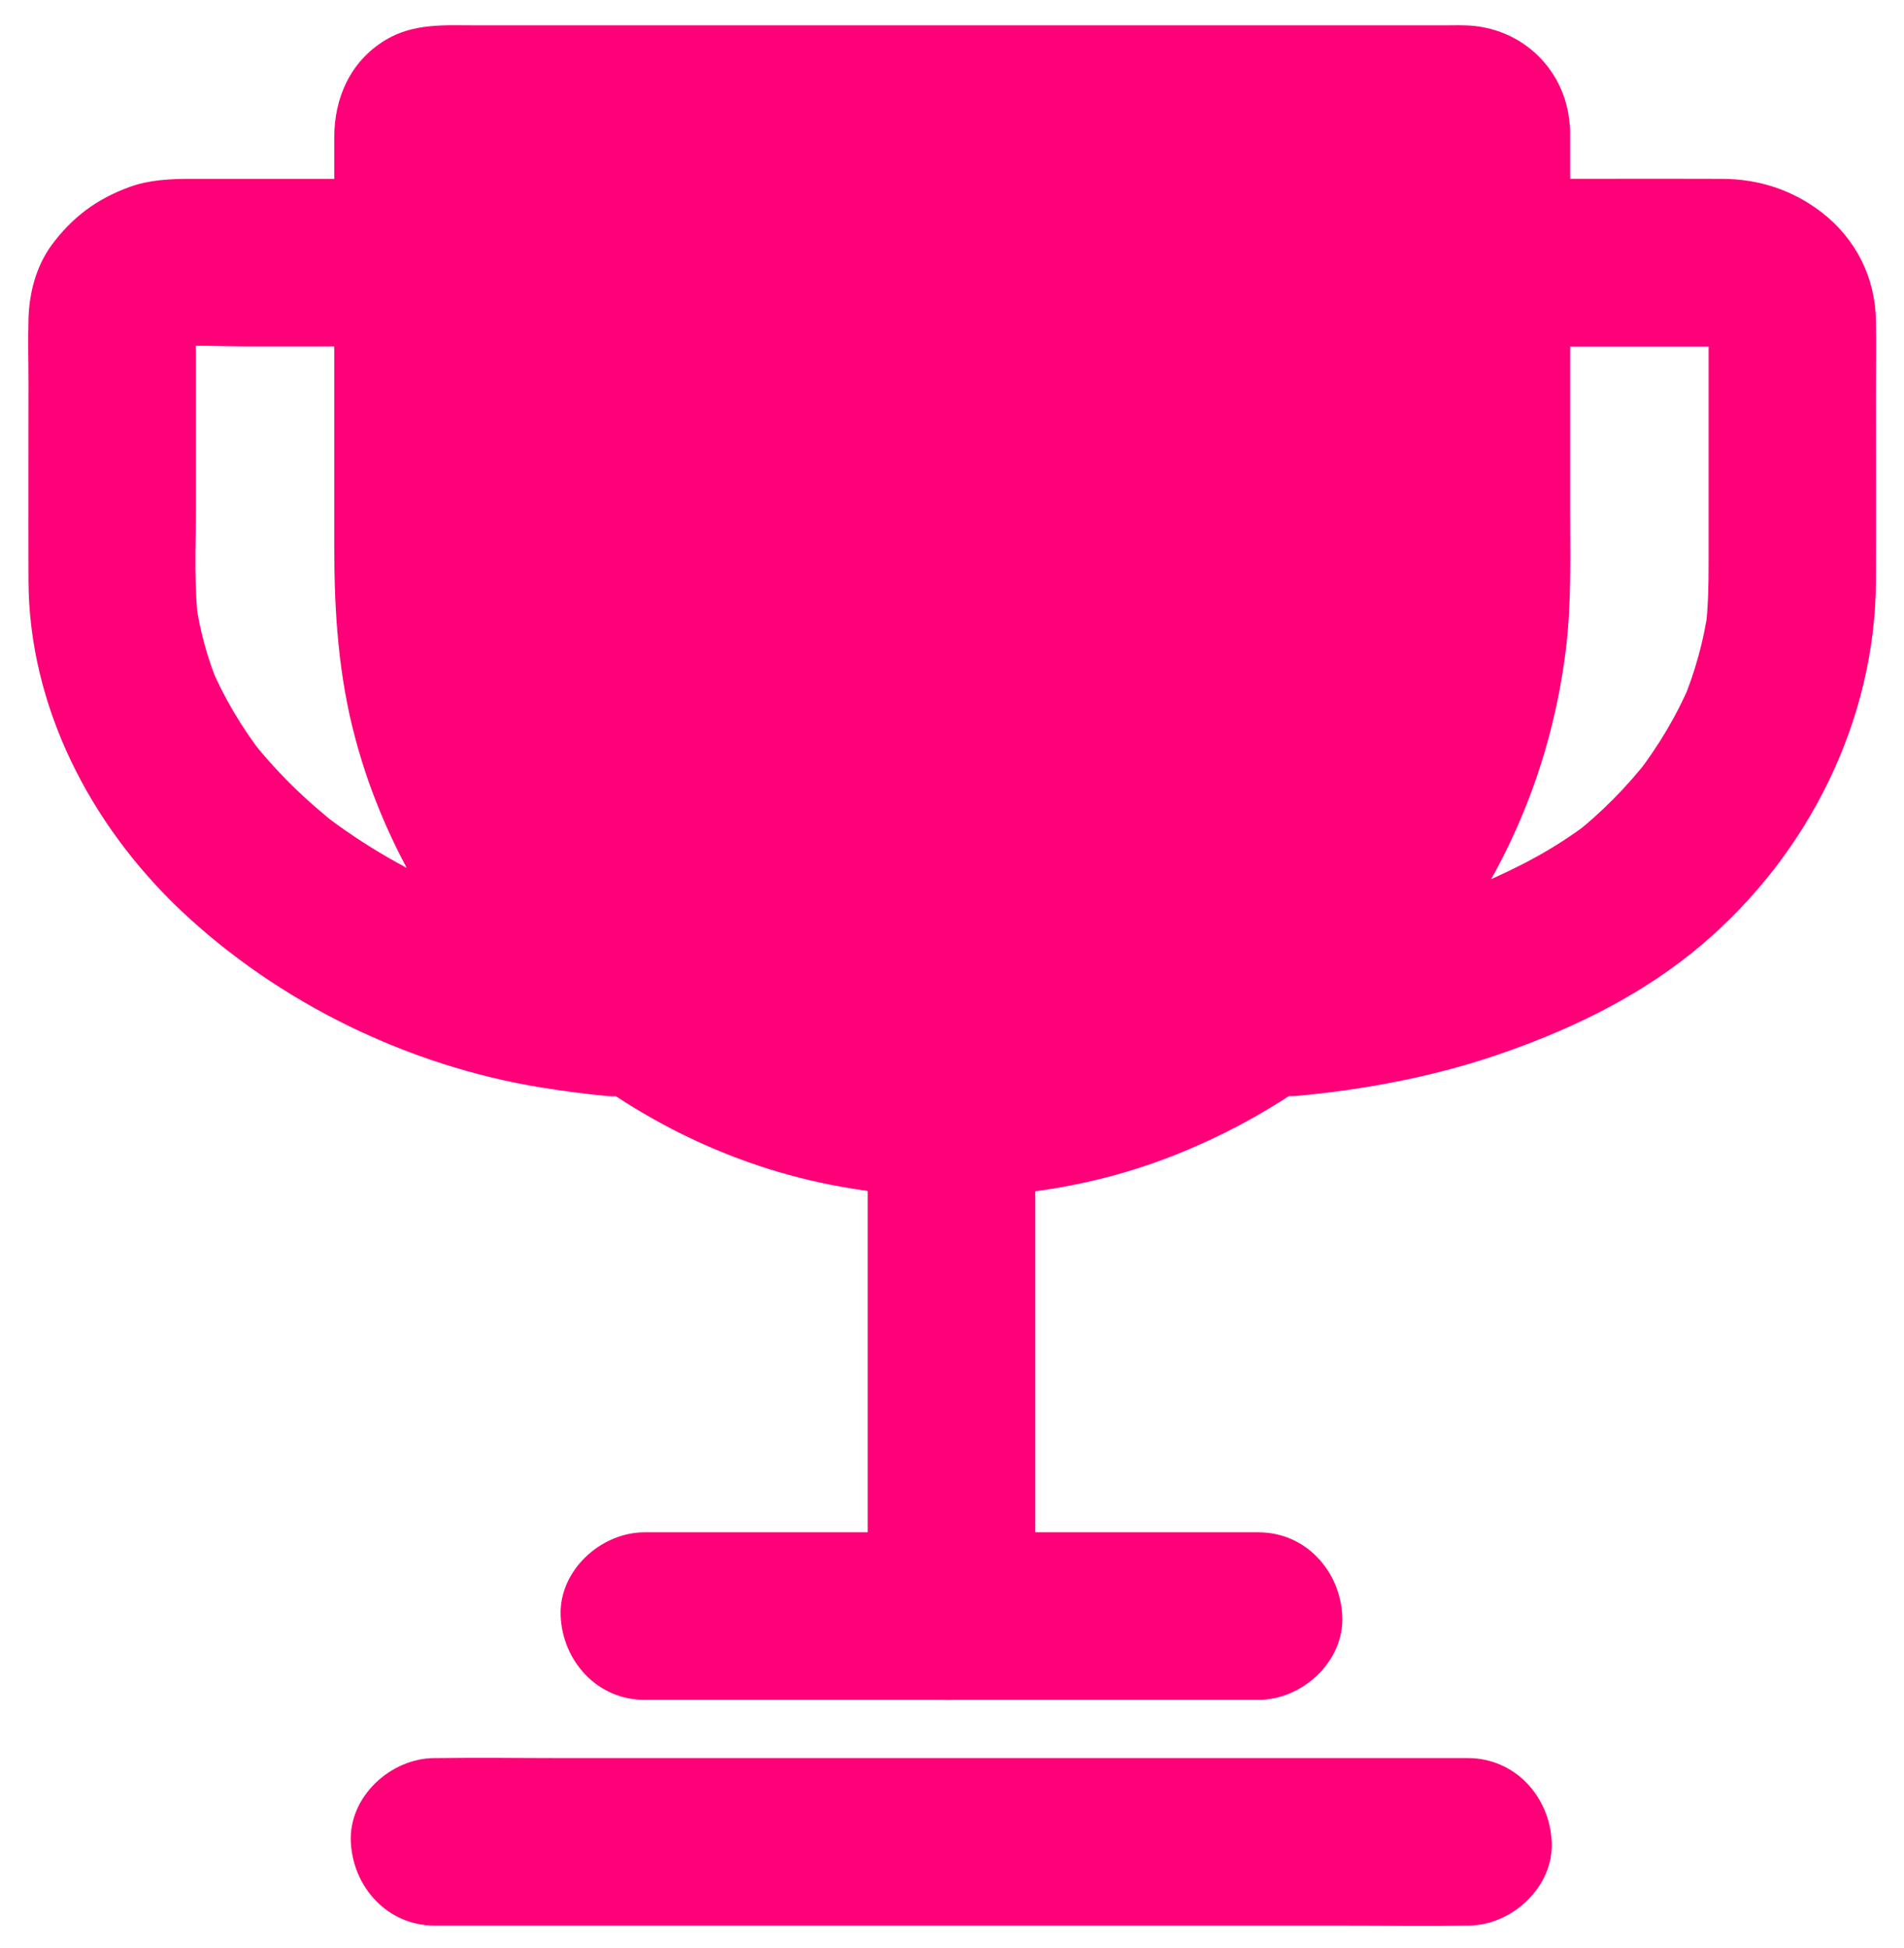
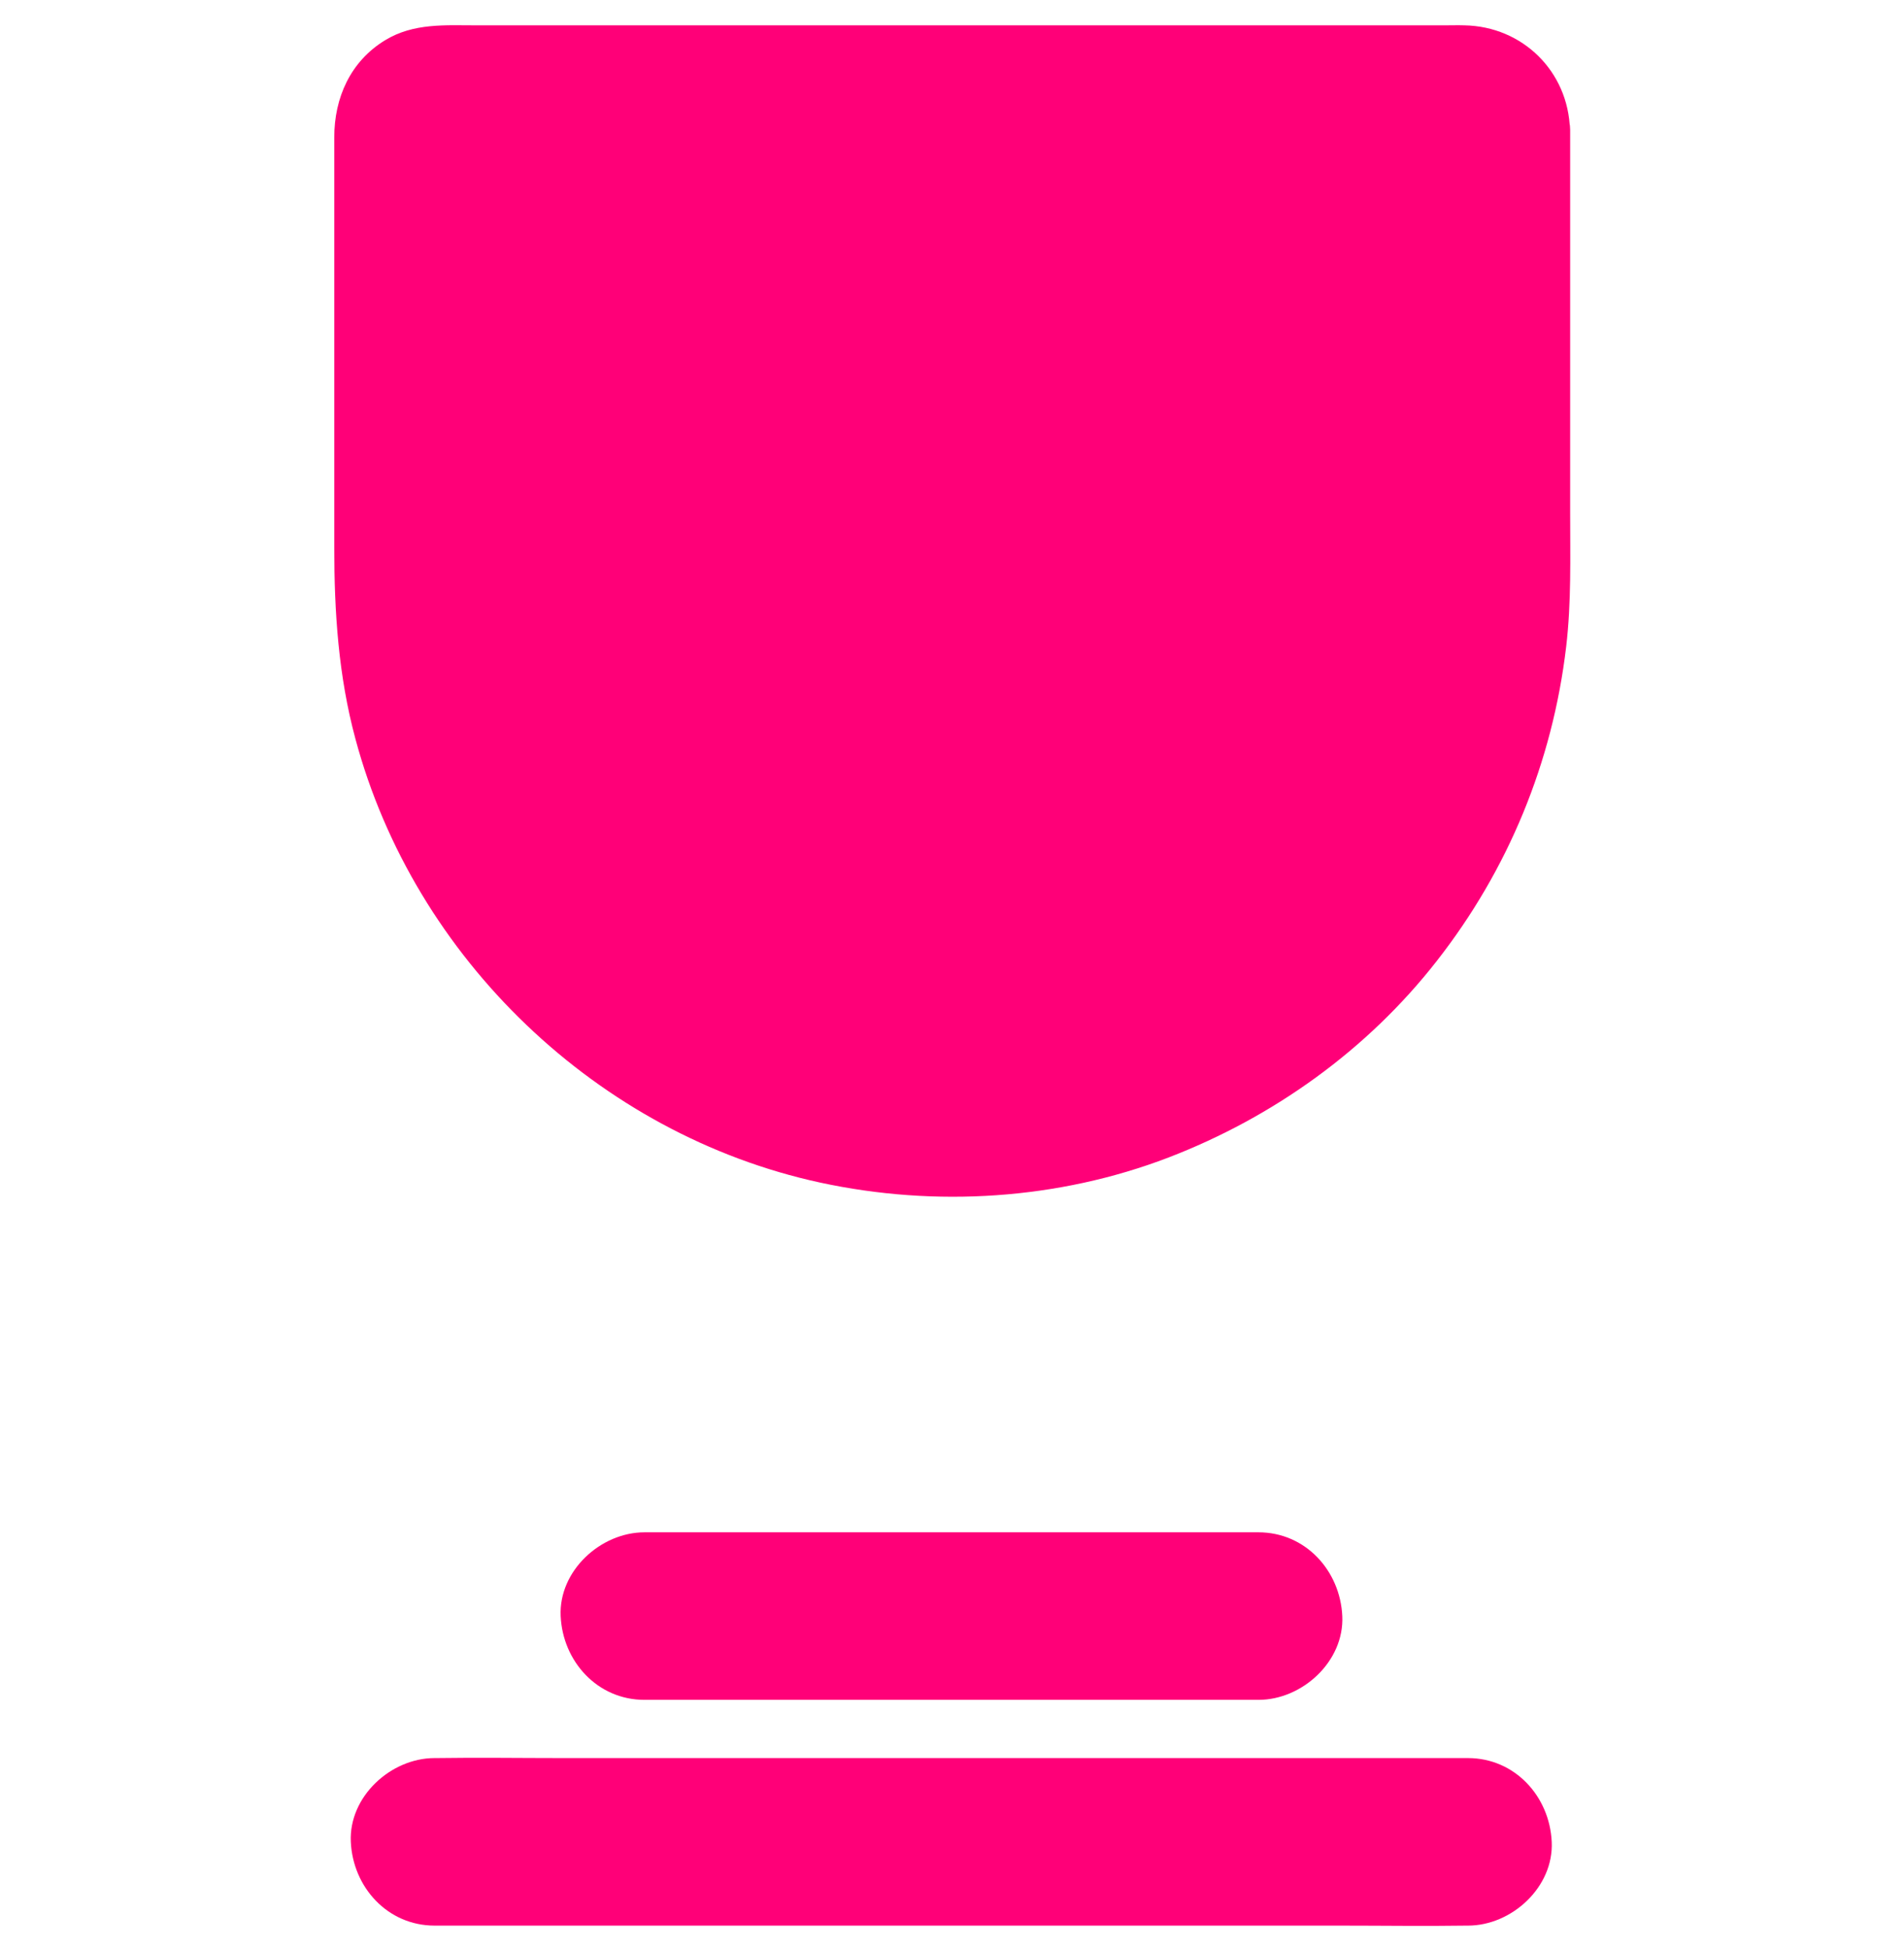
<svg xmlns="http://www.w3.org/2000/svg" id="Layer_1" x="0px" y="0px" viewBox="0 0 909.1 930.3" style="enable-background:new 0 0 909.1 930.3;" xml:space="preserve">
  <style type="text/css"> .st0{fill:#FF0078;} </style>
  <g>
    <path class="st0" d="M729.6,61.9v214.6c0,82.3-36.6,156.4-94.4,207c-48.4,42.3-111.6,68-180.6,68s-132.2-25.7-180.6-68 c-57.8-50.5-94.4-124.7-94.4-207V61.9c0-6.1,1.9-11.8,5.1-16.5v-0.2c5.4-8,14.6-13.4,24.9-13.4h490c10.3,0,19.5,5.3,24.9,13.4v0.1 C727.7,50,729.6,55.8,729.6,61.9z" />
    <g>
      <path class="st0" d="M709.6,61.9c0,46,0,91.9,0,137.9c0,23.3,0,46.7,0,70c0,9.8-0.1,19.6-0.9,29.3c-0.3,3.2-0.6,6.4-1,9.6 c-0.1,0.9-0.5,6.3-0.1,1c-0.1,1.6-0.5,3.2-0.7,4.7c-1,6.2-2.2,12.4-3.6,18.6c-2.8,12.2-6.5,24.1-10.9,35.8 c-0.6,1.4-1.1,2.9-1.7,4.3c-0.3,0.8-2.1,5.7-0.4,0.9c-1.1,2.9-2.5,5.7-3.8,8.4c-2.6,5.6-5.4,11-8.4,16.4 c-5.9,10.7-12.6,21-19.9,30.8c-0.5,0.7-3.6,4.8-0.6,0.8c-0.9,1.2-1.9,2.4-2.8,3.6c-1.8,2.2-3.5,4.3-5.4,6.5 c-4.1,4.8-8.4,9.5-12.9,14c-8.7,8.8-17.9,17.1-27.7,24.7c3.9-3-0.4,0.3-1,0.7c-1.3,0.9-2.6,1.9-3.8,2.8c-2.1,1.5-4.3,3-6.5,4.5 c-5.7,3.8-11.6,7.5-17.5,10.9c-5.1,2.9-10.2,5.6-15.5,8.2c-2.9,1.4-5.8,2.8-8.7,4.1c-1.5,0.7-2.9,1.3-4.4,1.9c4.7-2-1.8,0.7-2.6,1 c-12,4.7-24.4,8.6-37,11.5c-5.8,1.4-11.7,2.5-17.7,3.5c-1.6,0.3-3.3,0.5-4.9,0.8c-5.5,0.9,4.3-0.4-1.2,0.2 c-3.9,0.4-7.7,0.9-11.6,1.2c-13.4,1.1-26.9,1.1-40.3,0.2c-3.3-0.2-6.6-0.5-10-0.9c-1.1-0.1-2.2-0.2-3.3-0.4 c-0.8-0.1-6.4-0.6-1.2-0.1c-7-0.7-14.1-2.3-21-3.8c-12.6-2.8-25.1-6.5-37.2-11.1c-1.5-0.6-3-1.1-4.5-1.7c-0.7-0.3-5.7-2.4-1.2-0.4 c-2.5-1-4.9-2.1-7.3-3.2c-6.3-2.9-12.4-6-18.5-9.4c-11.1-6.2-21.6-13.2-31.9-20.7c-4.3-3.1,3.2,2.6-1-0.7c-1-0.8-2.1-1.6-3.1-2.5 c-2.3-1.8-4.5-3.7-6.7-5.6c-5-4.3-9.9-8.8-14.6-13.5c-4-3.9-7.8-8-11.5-12.2c-2-2.3-4-4.6-6-6.9c-1-1.2-1.9-2.4-2.9-3.5 c-0.6-0.8-5-5.9-1.6-2c-7.9-9-14.3-20.2-20.2-30.6c-2.8-4.9-5.4-9.9-7.9-14.9c-1.4-2.8-2.7-5.6-3.9-8.4c-0.6-1.4-1.3-2.8-1.9-4.2 c1.9,5-0.6-1.5-0.9-2.4c-4.6-11.6-8.4-23.5-11.3-35.6c-1.4-5.6-2.6-11.3-3.6-17c-0.5-3.1-1.3-6.3-1.5-9.4c0.4,5.3,0-0.1-0.1-1 c-0.3-2.1-0.5-4.2-0.7-6.4c-0.8-8.7-1.2-17.5-1.2-26.3c0-17.1,0-34.3,0-51.4c0-52.8,0-105.7,0-158.5c0-1.4,0.1-2.8,0-4.2 c-0.2-5-1.4,3.4,0-1.2c0.3-0.9,1.1-6,0-1.2c0.2-0.7,1.7-3.8,2.3-4.1c1.6-0.6-3.9,3.9-0.4,0.6c0.9-0.8,1.7-1.7,2.6-2.5 c1.8-1.8-3.9,2,0,0.1c0.8-0.5,1.7-1,2.6-1.4c-2.6,1-2.8,1.2-0.7,0.4c1.5-0.3,5-2.3,0.5-0.5c0.3-0.1,2.8-0.1,3.1-0.2h0.1 c0.3,0,0.6,0,0.8,0c1.3,0,2.6,0,3.9,0c13.7,0,27.4,0,41.1,0c54.2,0,108.4,0,162.7,0c60.9,0,121.7,0,182.6,0 c32.5,0,65.1-0.2,97.6,0c0.3,0,0.6,0,1,0c1,0,4.9,0.8,2.1,0c-3.2-0.9,1.4,0.5,1.7,0.6c4.3,0.9-3-2.2,0.6,0.2 c1.2,0.8,5,1.9,0.7,0.1c1.2,0.5,2.2,2.1,3.1,3c3.5,3.3-2-1.2-0.4-0.6c0.6,0.2,2.2,3.4,2.3,4.1c-1.1-4.8-0.2,0.3,0,1.2 C711.1,65.6,709.5,56.7,709.6,61.9c0.3,10.4,9,20.5,20,20c10.6-0.5,20.3-8.8,20-20c-0.8-27.8-22.6-49.3-50.4-49.8 c-3.1-0.1-6.1,0-9.2,0c-16.4,0-32.9,0-49.3,0c-57.9,0-115.8,0-173.6,0c-60.5,0-121,0-181.5,0c-19.3,0-38.6,0-57.9,0 c-15,0-30.2-1.2-43.8,7.1c-16.6,10.1-24.3,27.5-24.3,46.4c0,8.4,0,16.7,0,25.1c0,29.8,0,59.7,0,89.5c0,27.1,0,54.2,0,81.3 c0,30.8,2,61.3,10.1,91.3c28.1,104.8,115.7,188.9,221.9,211.9c55.1,11.9,113.7,8.2,166.4-12c50.1-19.3,94.9-51.4,128-93.8 c34.2-43.7,55.3-95,61.8-150.1c2.5-21.2,1.9-42.6,1.9-63.9c0-56.7,0-113.4,0-170c0-4.3,0-8.6,0-12.9c0-10.5-9.2-20.5-20-20 C718.8,42.4,709.6,50.7,709.6,61.9z" />
    </g>
  </g>
  <g>
    <g>
      <g>
-         <path class="st0" d="M290,443.5c-4.5-0.4-9.1-0.9-13.6-1.5c3.5,0.5,7.1,1,10.6,1.4c-26.8-3.7-52.9-10.9-77.9-21.3 c3.2,1.3,6.4,2.7,9.6,4c-23.1-9.8-45-22.3-64.9-37.7c2.7,2.1,5.4,4.2,8.1,6.3c-15.9-12.4-30.4-26.5-42.8-42.5 c2.1,2.7,4.2,5.4,6.3,8.1c-9.9-12.8-18.2-26.7-24.6-41.6c1.3,3.2,2.7,6.4,4,9.6c-5.5-13-9.3-26.6-11.3-40.6 c0.5,3.5,1,7.1,1.4,10.6c-2.4-18-1.4-36.6-1.4-54.7c0-24.8,0-49.6,0-74.4c0-6.4-0.4-13.1,0.2-19.5c-0.5,3.5-1,7.1-1.4,10.6 c0.3-2.1,0.8-4,1.6-5.9c-1.3,3.2-2.7,6.4-4,9.6c1-2.3,2.3-4.4,3.8-6.4c-2.1,2.7-4.2,5.4-6.3,8.1c1.4-1.6,2.9-3.1,4.6-4.5 c-2.7,2.1-5.4,4.2-8.1,6.3c2.5-1.9,5.2-3.4,8.1-4.7c-3.2,1.3-6.4,2.7-9.6,4c3.1-1.2,6.3-2,9.6-2.5c-3.5,0.5-7.1,1-10.6,1.4 c11.3-1.1,23-0.3,34.3-0.3c17.2,0,34.5,0,51.7,0c4.1,0,8.2,0,12.3,0c20.9,0,41-18.4,40-40c-1-21.7-17.6-40-40-40 c-29.6,0-59.1,0-88.7,0c-9.8,0-19.9,0.5-29.2,3.9c-15.6,5.7-27.3,14.4-37.2,27.8c-7.4,10.1-10.7,23-11,35.4 c-0.3,10.2,0,20.4,0,30.5c0,31.4-0.1,62.7,0,94.1c0.2,60.4,29.5,116.7,72.8,157.7C133.2,479,195,509,258.5,519.3 c10.5,1.7,21.1,3.1,31.7,4.1c9.7,0.9,21.7-5.1,28.3-11.7c6.9-6.9,12.2-18.3,11.7-28.3c-0.5-10.3-3.9-21.1-11.7-28.3 C310.1,447.6,301.1,444.5,290,443.5L290,443.5z" />
-       </g>
+         </g>
    </g>
    <g>
      <g>
-         <path class="st0" d="M729.6,165.5c27.9,0,55.7,0,83.6,0c4.9,0,9.9-0.2,14.7,0.3c-3.5-0.5-7.1-1-10.6-1.4c3.3,0.5,6.5,1.3,9.6,2.5 c-3.2-1.3-6.4-2.7-9.6-4c2.9,1.3,5.6,2.8,8.1,4.7c-2.7-2.1-5.4-4.2-8.1-6.3c1.7,1.4,3.2,2.8,4.6,4.5c-2.1-2.7-4.2-5.4-6.3-8.1 c1.5,2,2.8,4.1,3.8,6.4c-1.3-3.2-2.7-6.4-4-9.6c0.7,2,1.3,3.9,1.6,5.9c-0.5-3.5-1-7.1-1.4-10.6c0.5,5.3,0.2,10.8,0.2,16.1 c0,11.2,0,22.3,0,33.5c0,23.3,0,46.5,0,69.8c0,10.6-0.2,21.2-1.5,31.7c0.5-3.5,1-7.1,1.4-10.6c-2.2,15.7-6.4,30.8-12.5,45.4 c1.3-3.2,2.7-6.4,4-9.6c-6.6,15.6-15.3,30.1-25.6,43.5c2.1-2.7,4.2-5.4,6.3-8.1c-10.8,13.9-23.2,26.6-37.1,37.4 c2.7-2.1,5.4-4.2,8.1-6.3c-15.8,12.2-33.6,21.6-52,29.4c3.2-1.3,6.4-2.7,9.6-4c-29.5,12.3-60.7,20.6-92.4,25 c3.5-0.5,7.1-1,10.6-1.4c-5.1,0.7-10.3,1.3-15.5,1.7c-10.8,1-20.4,3.8-28.3,11.7c-6.9,6.9-12.2,18.3-11.7,28.3 c0.5,10.3,3.9,21.1,11.7,28.3c7.4,6.8,17.9,12.7,28.3,11.7c34.4-3.2,68.6-9.8,101.2-21.5c33.6-12,65.1-27.7,92.4-50.9 c50.6-43,82.7-106.9,82.9-173.7c0.1-29.8,0-59.6,0-89.3c0-11.6,0.2-23.2,0-34.8c-0.3-20.6-9.6-39.1-25.9-51.7 c-13.9-10.7-30.1-16-47.7-16c-29.9-0.1-59.8,0-89.7,0c-0.9,0-1.9,0-2.8,0c-20.9,0-41,18.4-40,40 C690.6,147.2,707.2,165.5,729.6,165.5L729.6,165.5z" />
-       </g>
+         </g>
    </g>
  </g>
  <g>
    <g>
-       <path class="st0" d="M494.3,771.7c0-24.8,0-49.5,0-74.3c0-39.5,0-79,0-118.5c0-9.1,0-18.3,0-27.4c0-20.9-18.4-41-40-40 c-21.7,1-40,17.6-40,40c0,24.8,0,49.5,0,74.3c0,39.5,0,79,0,118.5c0,9.1,0,18.3,0,27.4c0,20.9,18.4,41,40,40 C475.9,810.7,494.3,794.1,494.3,771.7L494.3,771.7z" />
-     </g>
+       </g>
  </g>
  <g>
    <g>
      <path class="st0" d="M600.9,731.7c-33.1,0-66.3,0-99.4,0c-52.6,0-105.2,0-157.7,0c-12,0-24.1,0-36.1,0c-20.9,0-41,18.4-40,40 c1,21.7,17.6,40,40,40c33.1,0,66.3,0,99.4,0c52.6,0,105.2,0,157.7,0c12,0,24.1,0,36.1,0c20.9,0,41-18.4,40-40 C639.9,750,623.3,731.7,600.9,731.7L600.9,731.7z" />
    </g>
  </g>
  <g>
    <g>
      <path class="st0" d="M700.9,839.5c-16.4,0-32.7,0-49.1,0c-39.3,0-78.6,0-117.9,0c-47.5,0-95,0-142.6,0c-41.1,0-82.1,0-123.2,0 c-19.9,0-39.8-0.3-59.7,0c-0.3,0-0.6,0-0.9,0c-20.9,0-41,18.4-40,40c1,21.7,17.6,40,40,40c16.4,0,32.7,0,49.1,0 c39.3,0,78.6,0,117.9,0c47.5,0,95,0,142.6,0c41.1,0,82.1,0,123.2,0c19.9,0,39.8,0.3,59.7,0c0.3,0,0.6,0,0.9,0 c20.9,0,41-18.4,40-40C739.9,857.8,723.3,839.5,700.9,839.5L700.9,839.5z" />
    </g>
  </g>
</svg>